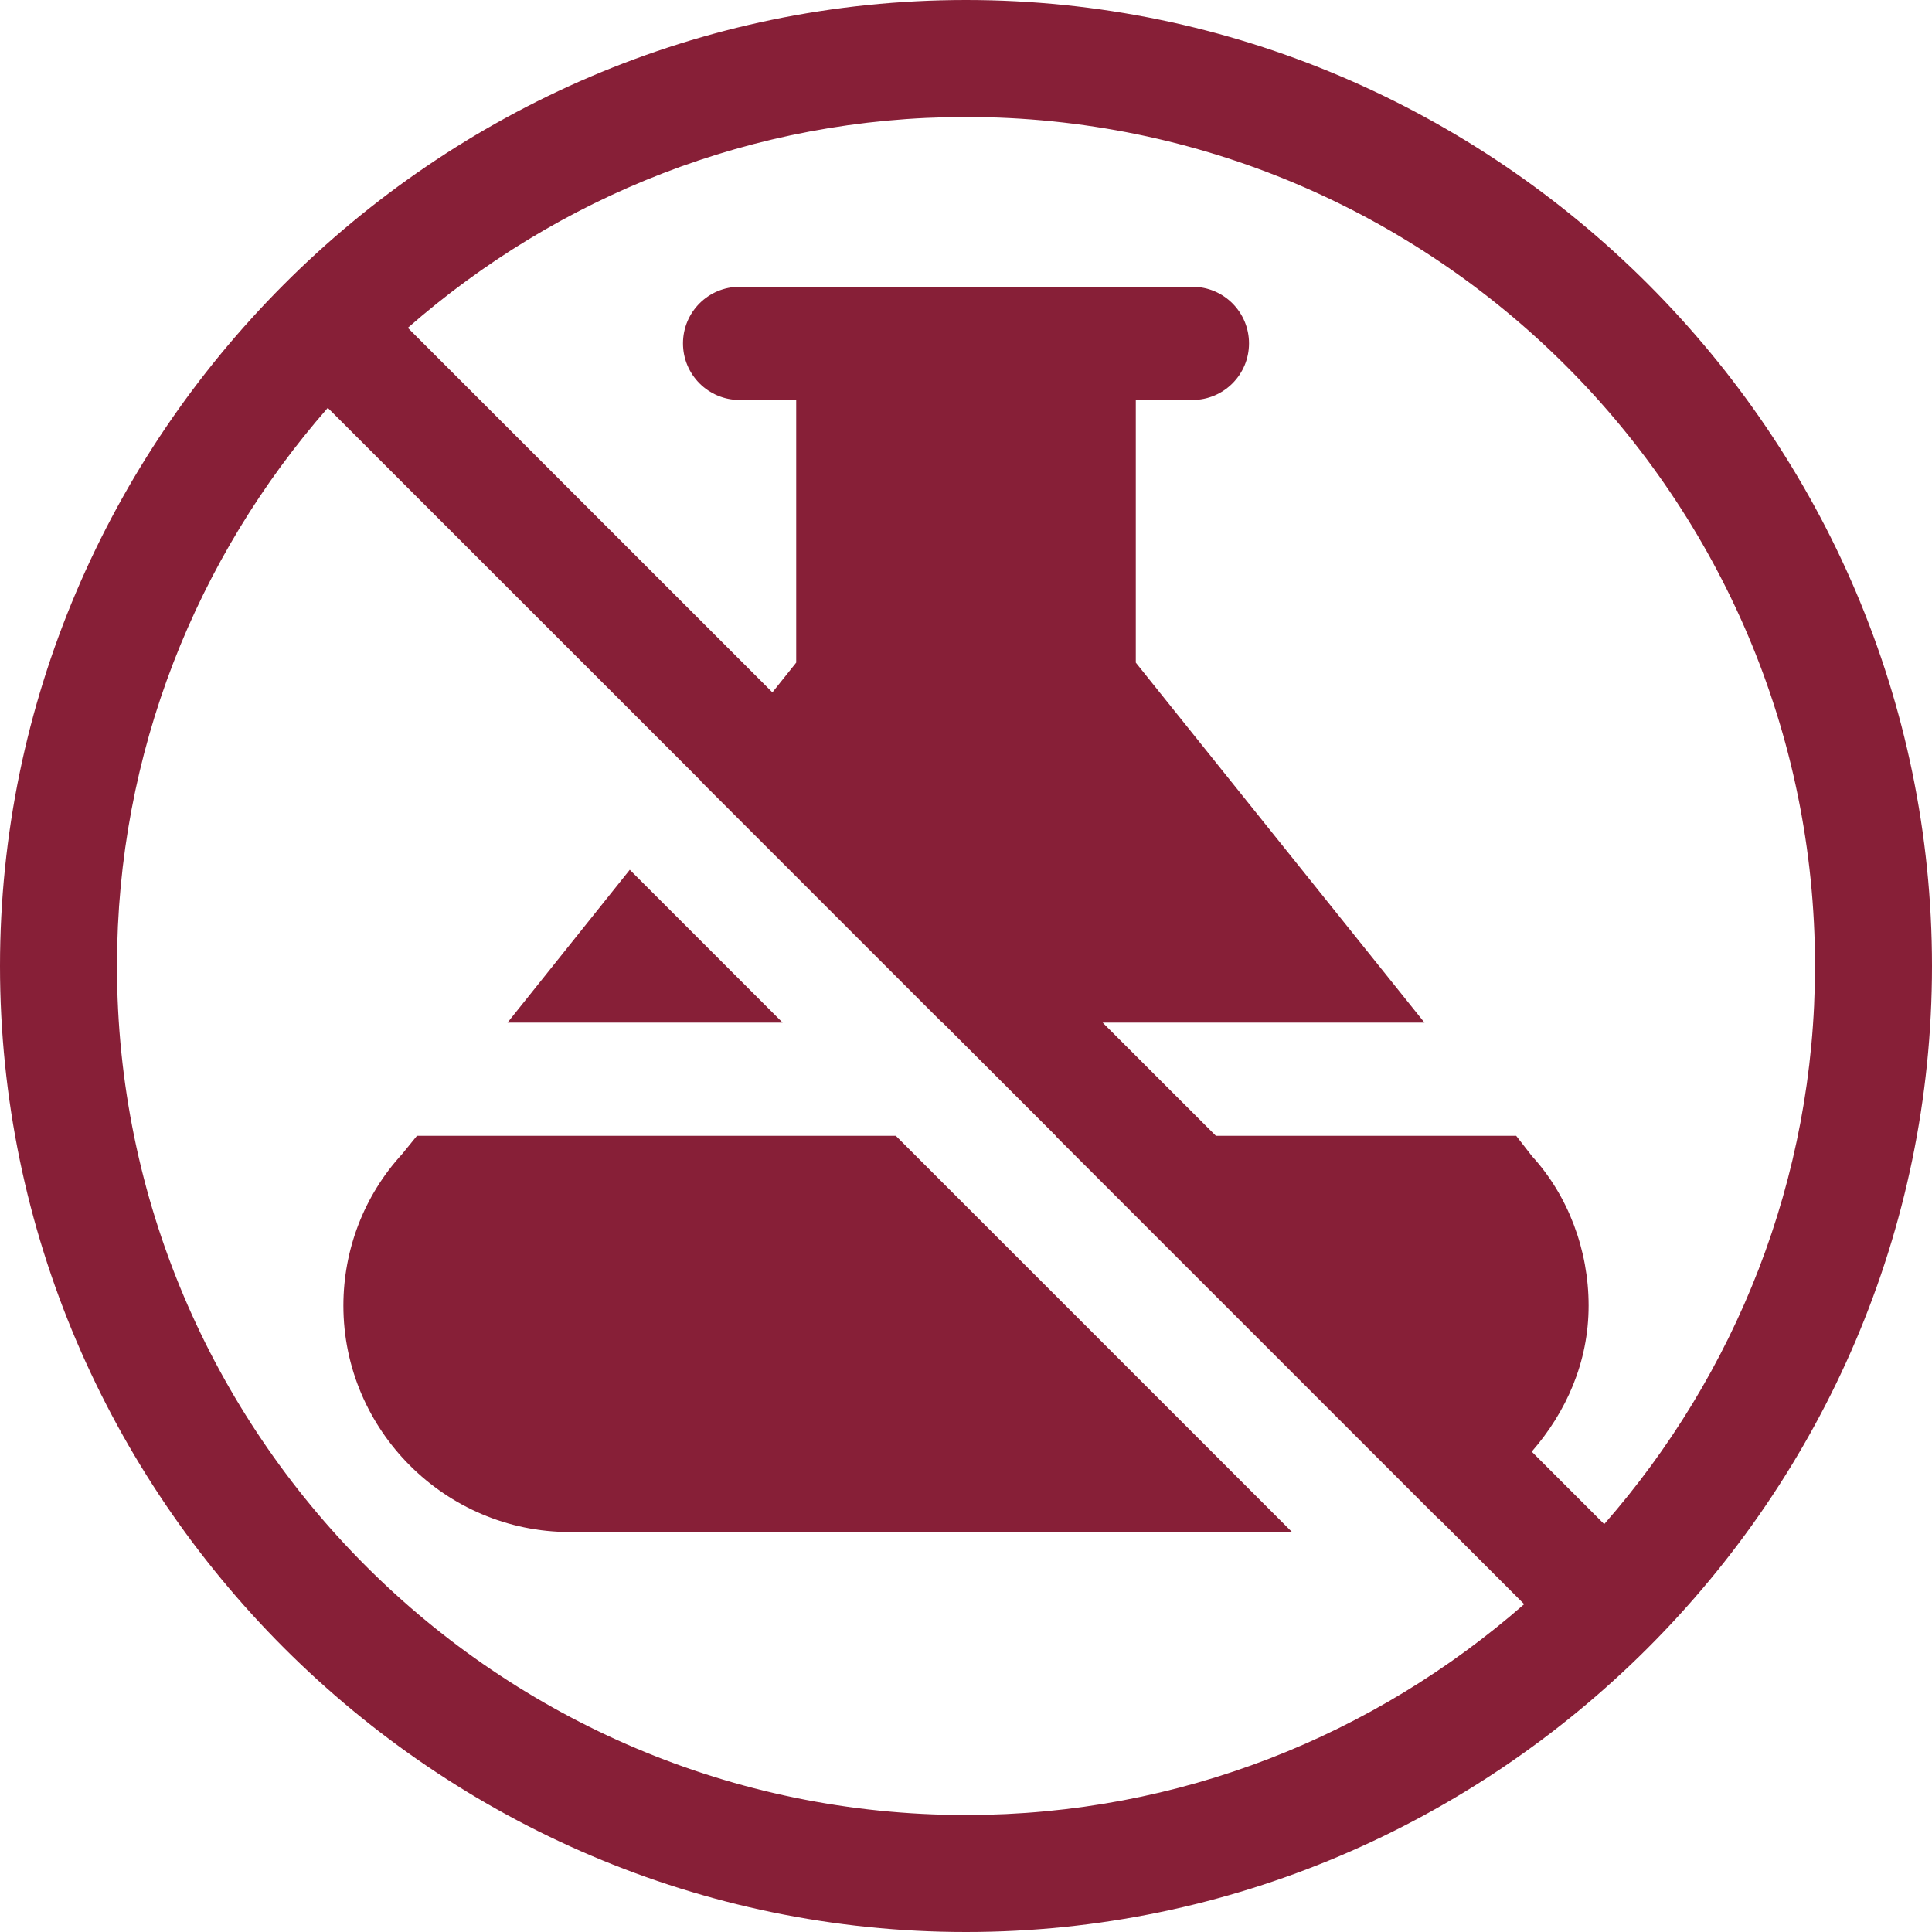
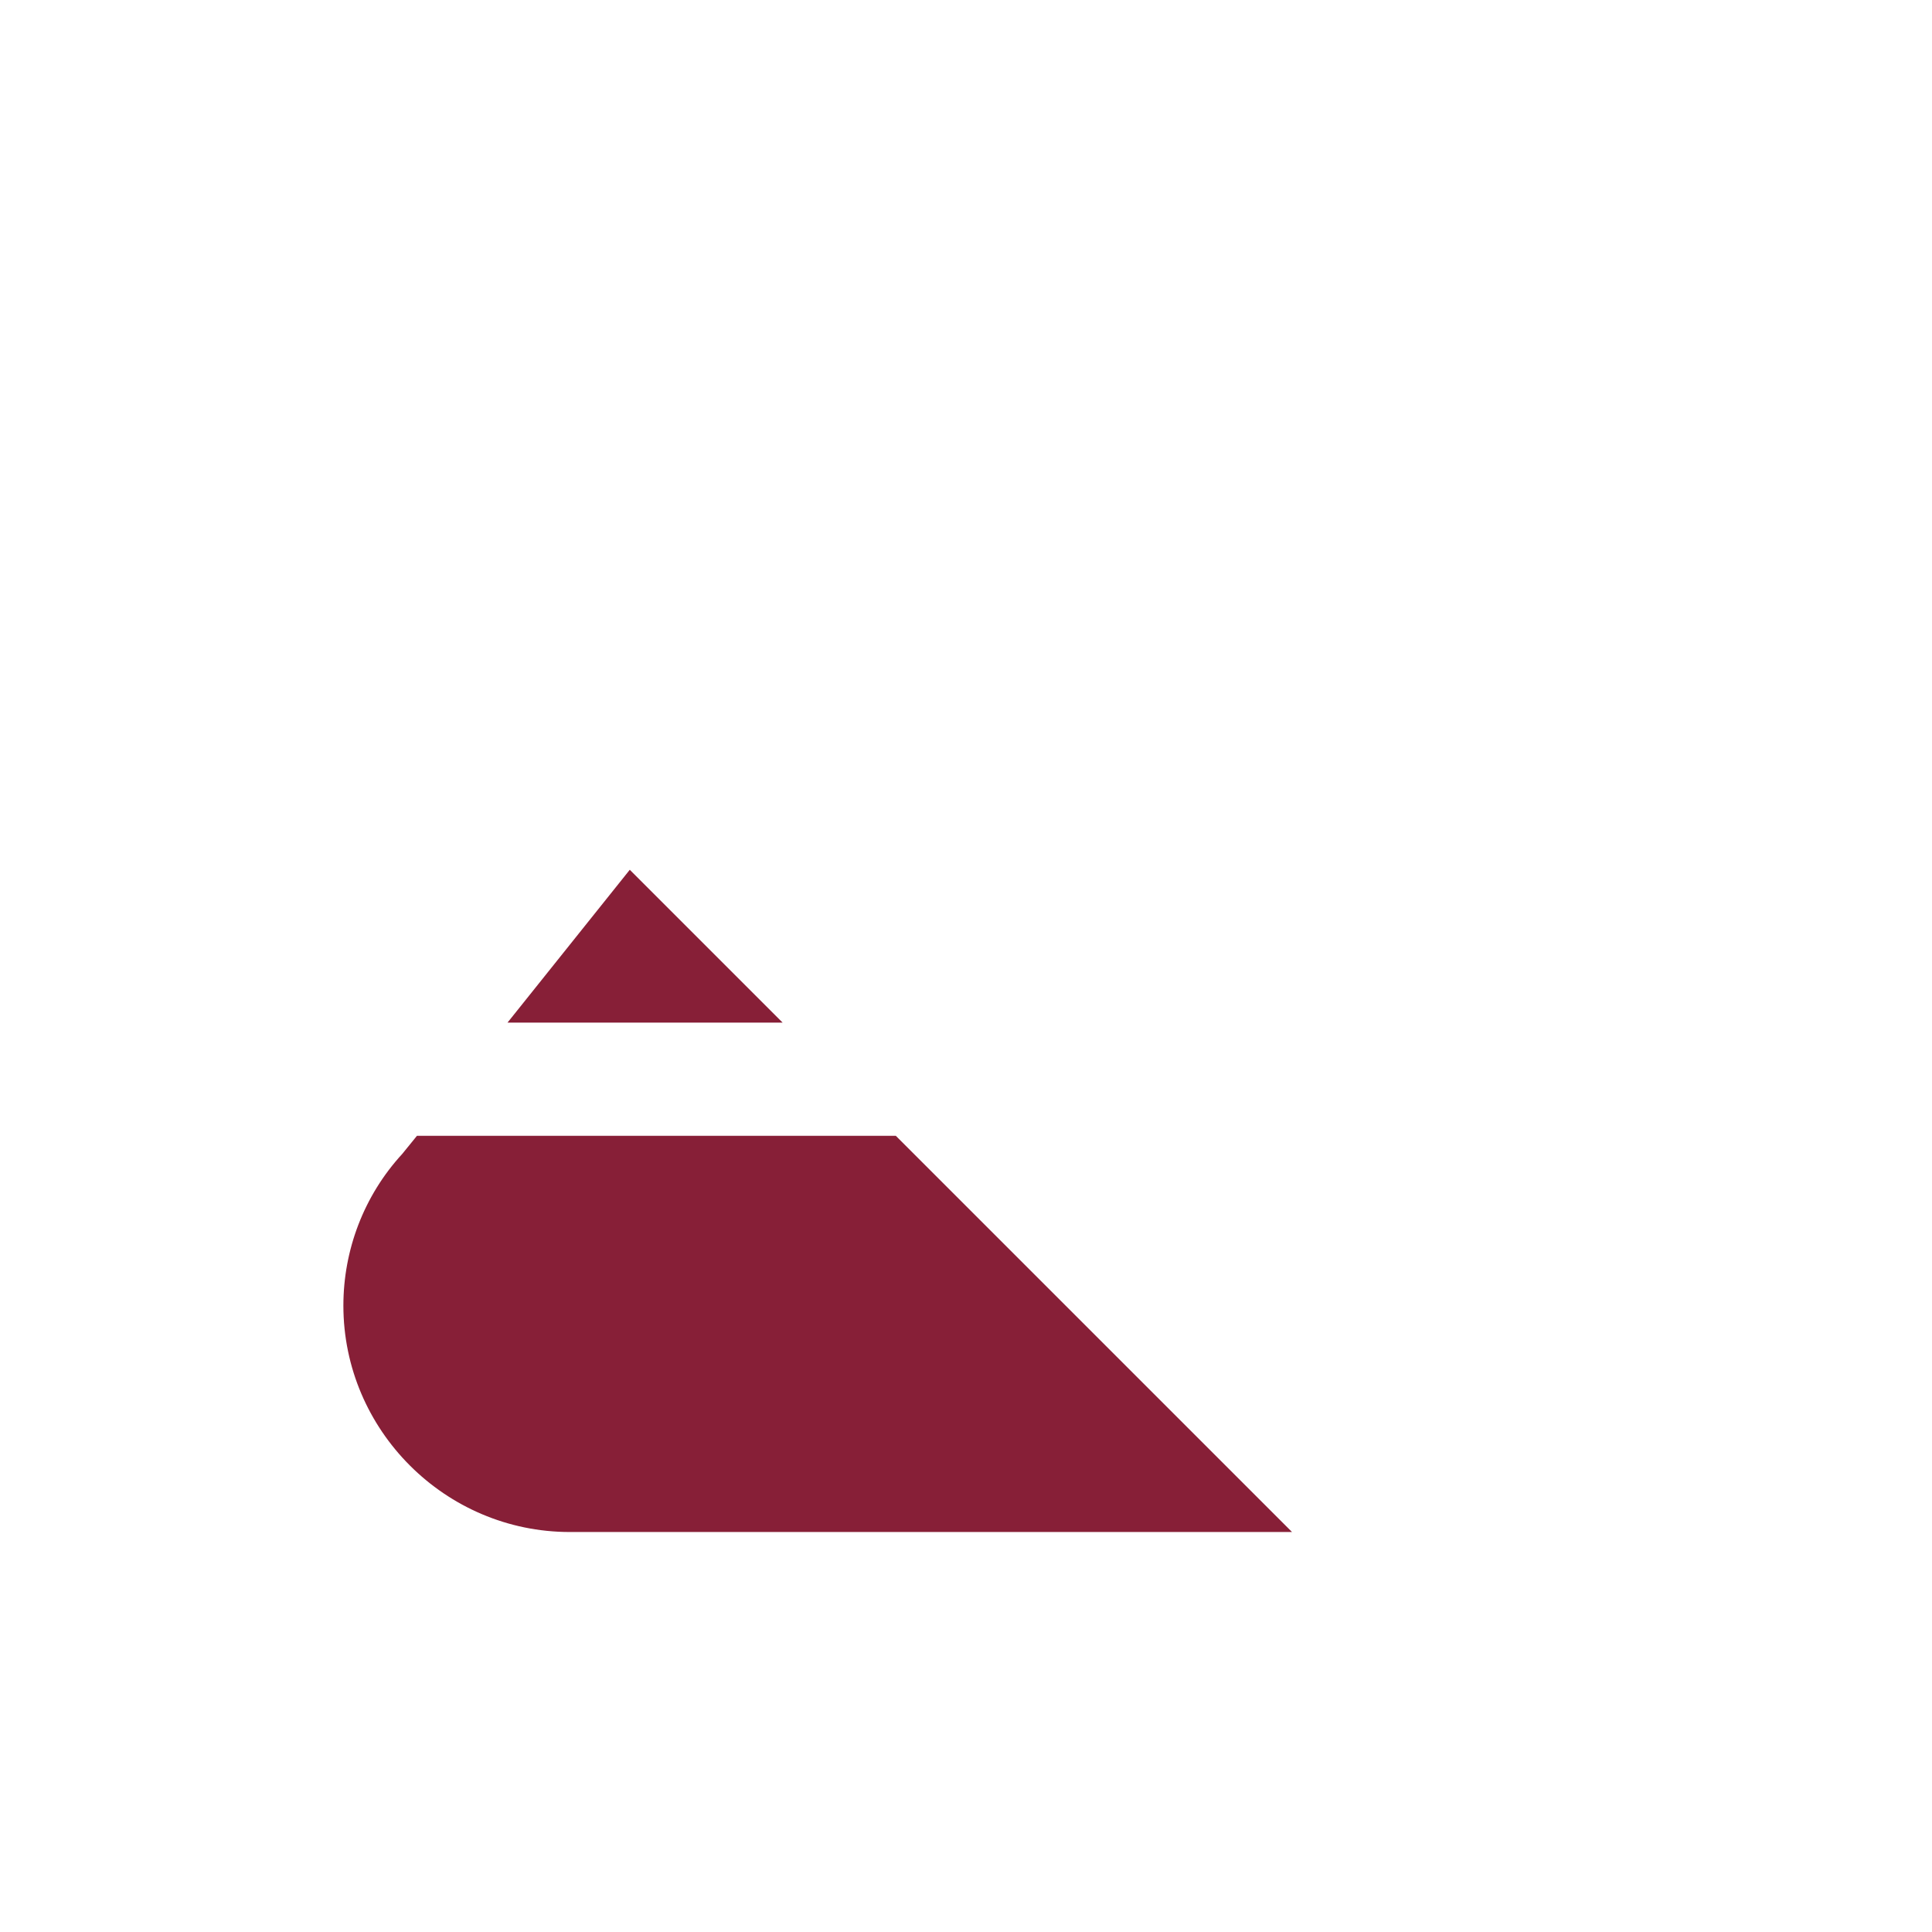
<svg xmlns="http://www.w3.org/2000/svg" width="124" height="124" viewBox="0 0 124 124" fill="none">
  <g clip-path="url(#clip0_801_186)">
    <path d="M40.421 55.824L32.574 65.633H50.23L40.421 55.824Z" fill="#871F37" />
    <path d="M26.762 72.898L25.817 74.061C23.347 76.749 22.039 80.237 22.039 83.797C22.039 91.789 28.578 98.328 36.57 98.328H82.925L57.495 72.898H26.762Z" fill="#871F37" />
-     <path d="M124 62C124 27.946 96.051 0 62 0C27.831 0 0 28.105 0 62C0 96.054 27.949 124 62 124C95.962 124 124 96.12 124 62ZM116.492 62C116.492 75.718 111.359 88.232 102.962 97.822L98.31 93.17C100.517 90.636 101.961 87.431 101.961 83.797C101.961 80.237 100.653 76.749 98.328 74.206L97.311 72.898H78.037L70.77 65.633H91.426L72.898 42.528V25.672H76.531C78.539 25.672 80.164 24.047 80.164 22.039C80.164 20.031 78.539 18.406 76.531 18.406H47.469C45.461 18.406 43.836 20.031 43.836 22.039C43.836 24.047 45.461 25.672 47.469 25.672H51.102V42.528L49.574 44.438L26.175 21.041C35.765 12.643 48.28 7.508 62 7.508C92.049 7.508 116.492 31.951 116.492 62ZM7.508 62C7.508 48.282 12.641 35.768 21.038 26.178L45.007 50.145L44.998 50.157L60.474 65.633H60.496L67.762 72.898H67.74L92.298 97.456C92.303 97.454 92.308 97.45 92.314 97.447L97.825 102.959C88.235 111.357 75.72 116.492 62 116.492C31.951 116.492 7.508 92.049 7.508 62Z" fill="#871F37" />
  </g>
  <defs>
    <clipPath id="clip0_801_186">
      <rect width="124" height="124" fill="white" />
    </clipPath>
  </defs>
</svg>